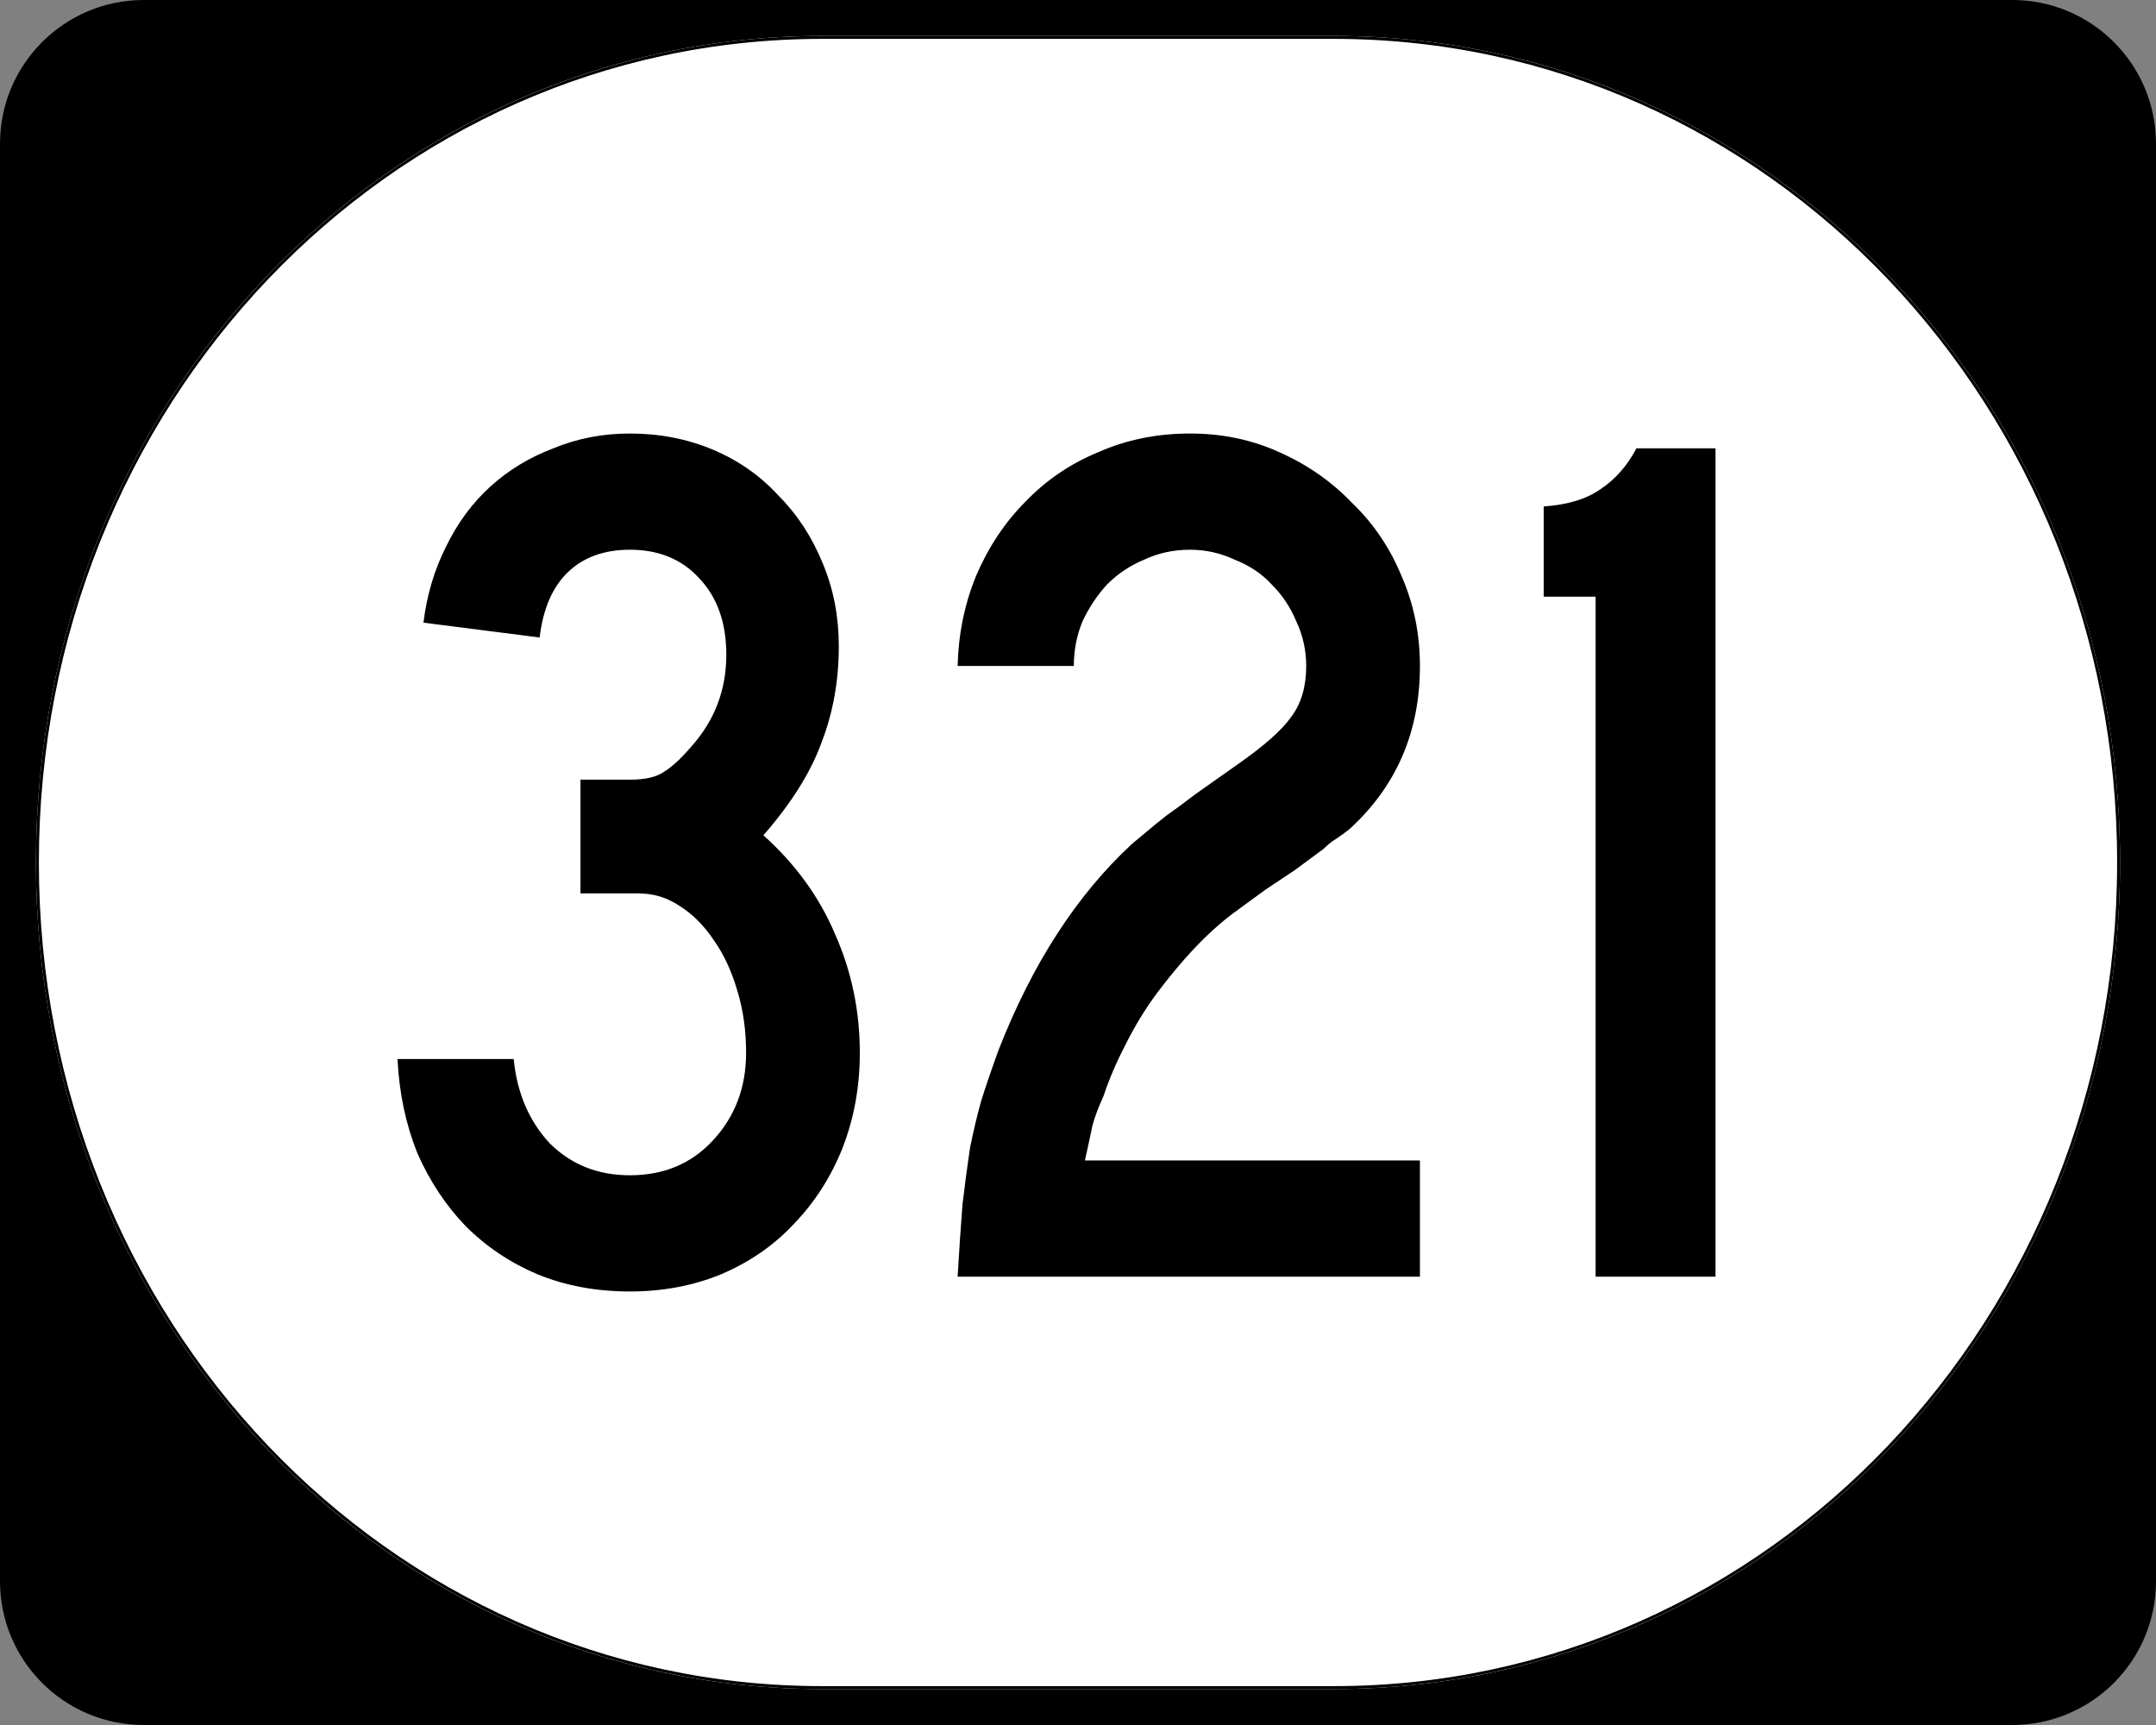
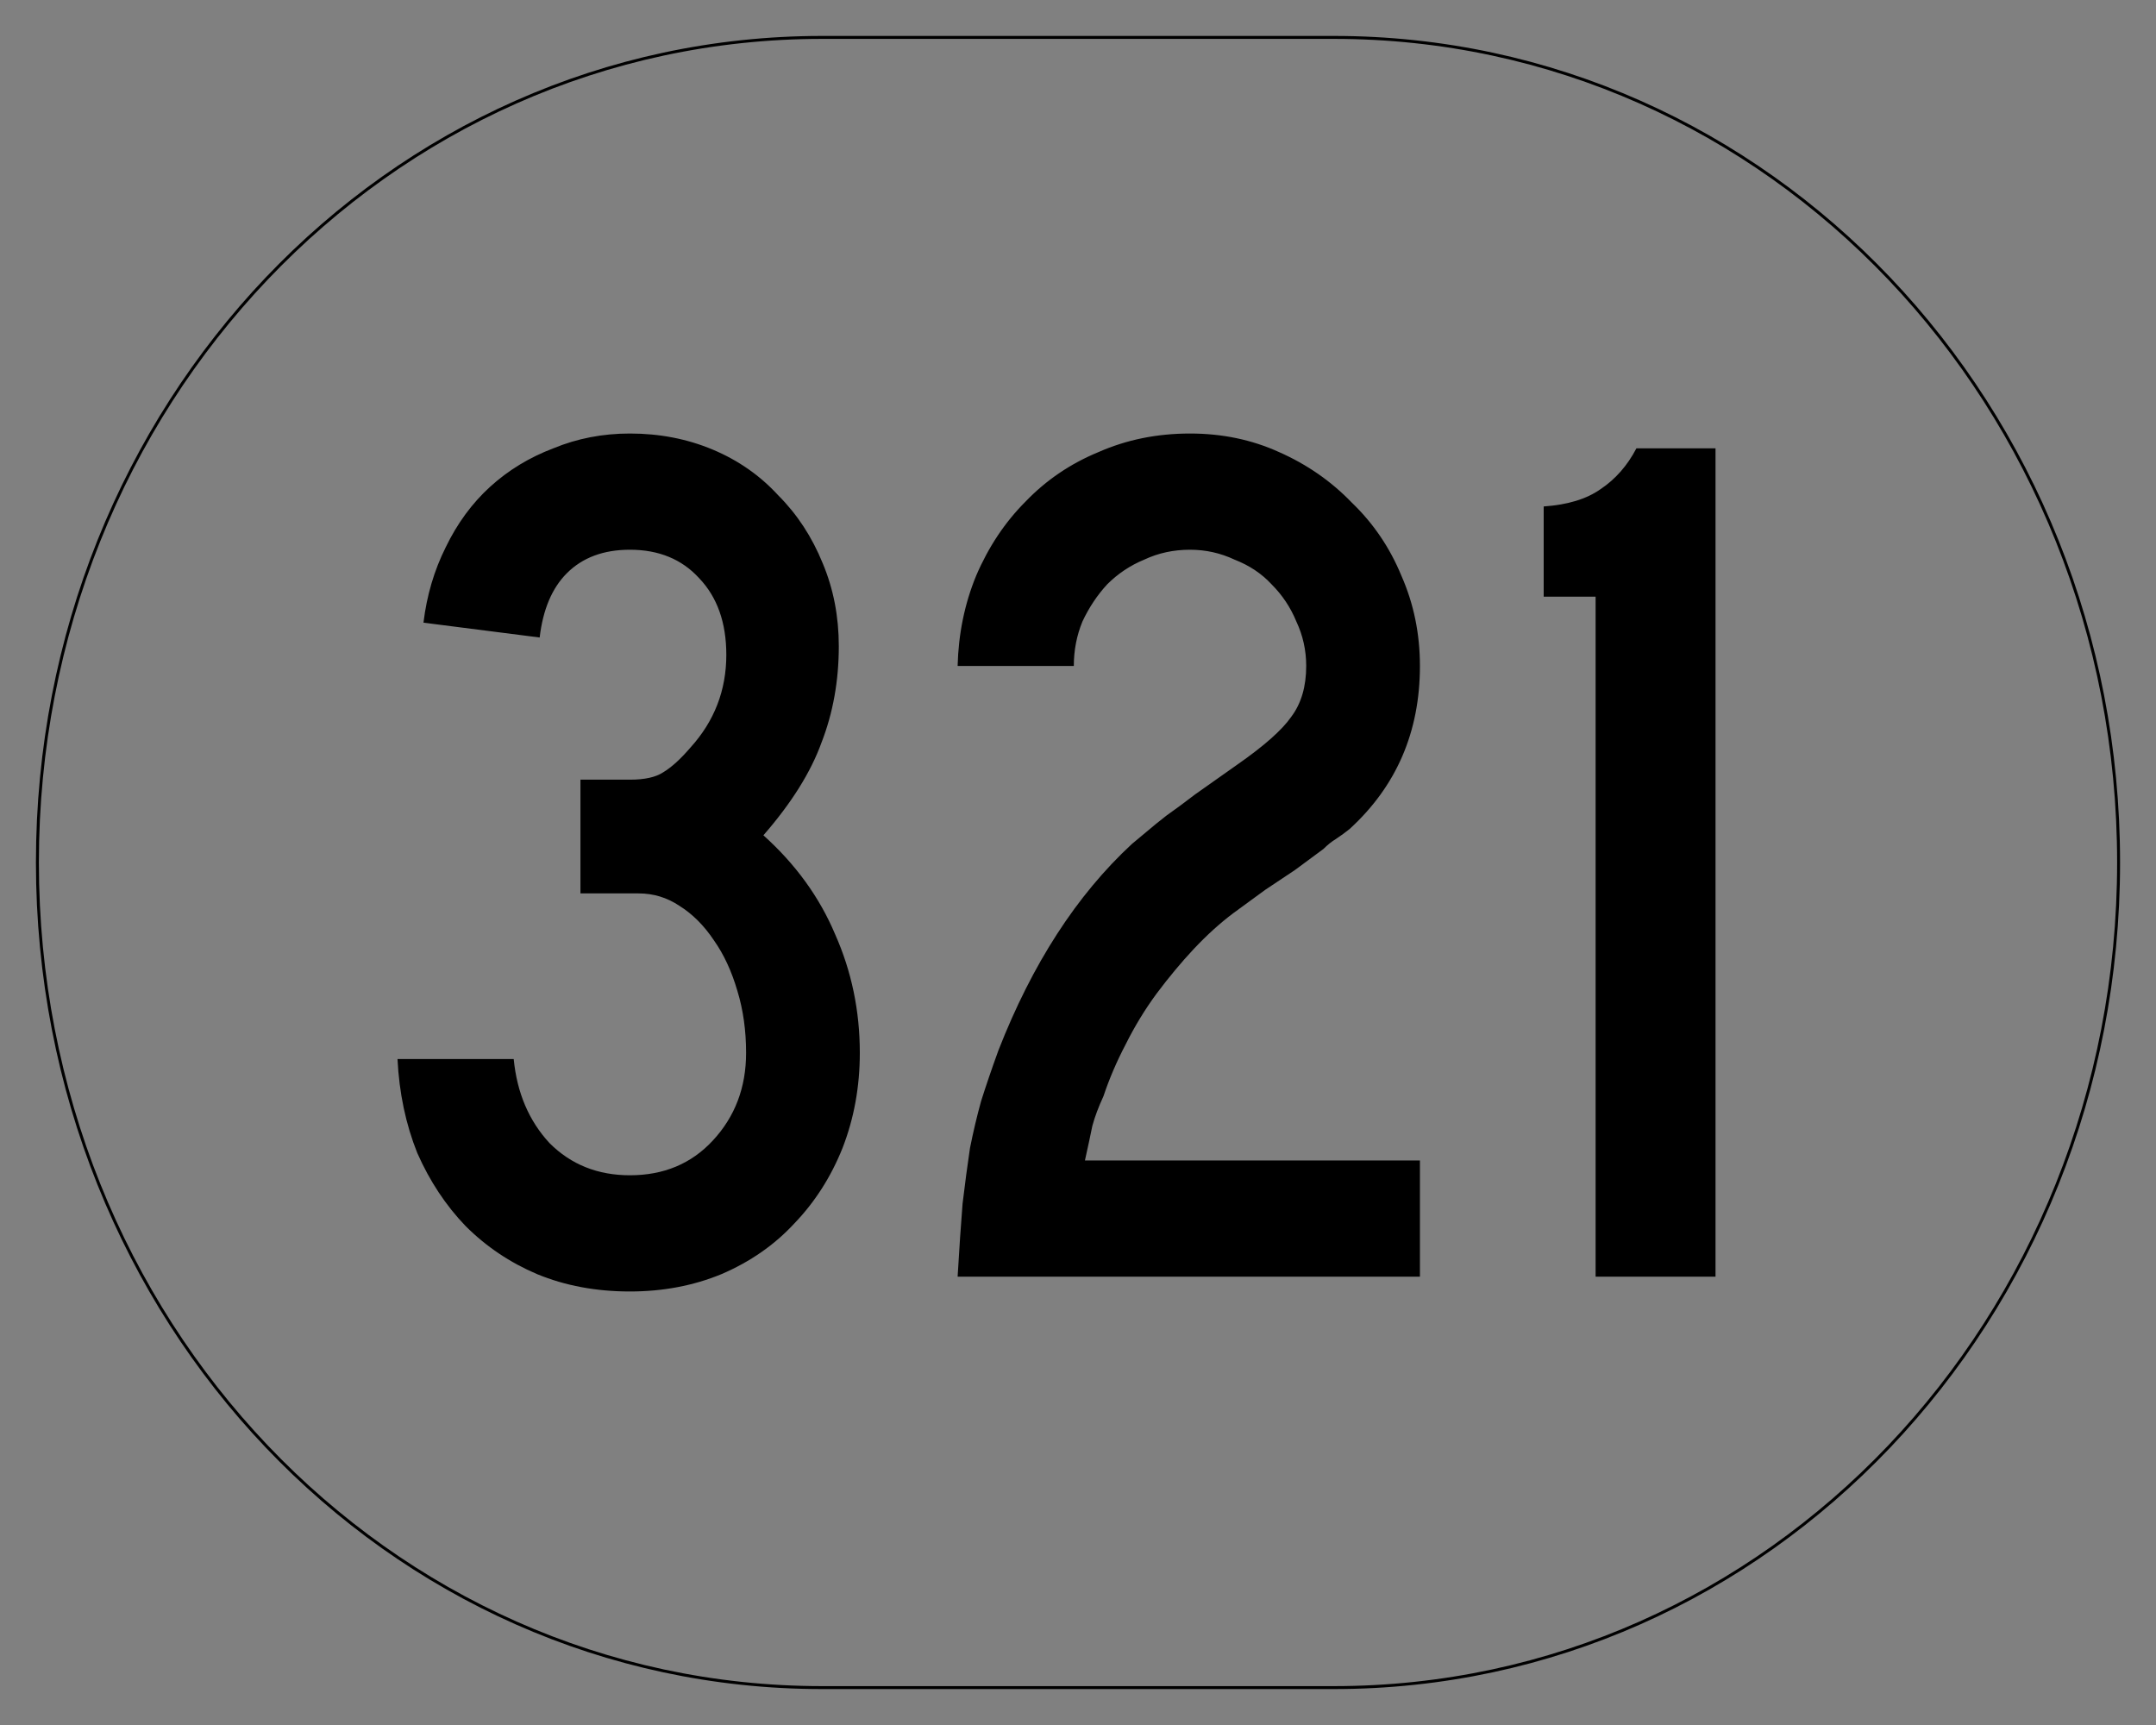
<svg xmlns="http://www.w3.org/2000/svg" xmlns:ns1="http://inkscape.sourceforge.net/DTD/sodipodi-0.dtd" xmlns:ns2="http://www.inkscape.org/namespaces/inkscape" width="750" height="600" id="svg2" ns1:version="0.32" ns2:version="0.43" version="1.0" ns1:docbase="C:\Documents and Settings\Alexander Bito\My Documents\Wikipedia Highways\Elongated circle shields\Elongated circle shields 3" ns1:docname="Elongated circle 321.svg">
  <rect width="100%" height="100%" fill="#808080" stroke="none" />
  <defs id="defs4" />
  <ns1:namedview id="base" pagecolor="#ffffff" bordercolor="#666666" borderopacity="1.0" ns2:pageopacity="0.0" ns2:pageshadow="2" ns2:zoom="0.5" ns2:cx="375" ns2:cy="300" ns2:document-units="px" ns2:current-layer="layer1" ns2:window-width="756" ns2:window-height="706" ns2:window-x="0" ns2:window-y="0" />
  <g ns2:label="Layer 1" ns2:groupmode="layer" id="layer1">
    <g style="overflow:visible" id="g1364" transform="translate(-1044.714,-564.781)">
      <g id="g3">
-         <path d="M 1044.714,614.781 C 1044.714,587.166 1067.099,564.781 1094.714,564.781 L 1744.714,564.781 C 1772.328,564.781 1794.714,587.166 1794.714,614.781 L 1794.714,1114.781 C 1794.714,1142.396 1772.328,1164.781 1744.714,1164.781 L 1094.714,1164.781 C 1067.099,1164.781 1044.714,1142.396 1044.714,1114.781 L 1044.714,614.781 L 1044.714,614.781 z " id="path7" />
-         <path id="path9" d="" />
-       </g>
+         </g>
    </g>
-     <path style="fill:#ffffff;fill-opacity:1;stroke:none;stroke-width:1;stroke-miterlimit:4;stroke-opacity:1" d="M 285.851,12.5 L 464.149,12.5 C 615.585,12.5 737.5,140.725 737.5,300 C 737.5,459.275 615.585,587.5 464.149,587.5 L 285.851,587.5 C 134.415,587.5 12.5,459.275 12.5,300 C 12.5,140.725 134.415,12.5 285.851,12.5 z " id="path3057" />
    <path style="font-size:430px;font-style:normal;font-variant:normal;font-weight:normal;font-stretch:normal;text-align:center;line-height:100%;writing-mode:lr-tb;text-anchor:middle;font-family:Roadgeek 2005 Series C" d="M 299.101,366.22 C 299.101,377.973 297.095,389.01 293.081,399.33 C 289.068,409.363 283.478,418.107 276.311,425.56 C 269.431,433.013 260.975,438.89 250.941,443.19 C 241.195,447.203 230.588,449.21 219.121,449.21 C 207.368,449.21 196.618,447.203 186.871,443.19 C 177.411,439.177 169.098,433.587 161.931,426.42 C 155.051,419.253 149.461,410.797 145.161,401.05 C 141.148,391.017 138.855,380.123 138.281,368.37 L 178.701,368.37 C 179.848,380.123 184.005,389.87 191.171,397.61 C 198.625,405.063 207.941,408.79 219.121,408.79 C 230.875,408.79 240.478,404.777 247.931,396.75 C 255.671,388.437 259.541,378.26 259.541,366.22 C 259.541,358.48 258.538,351.313 256.531,344.72 C 254.525,337.84 251.801,331.963 248.361,327.09 C 244.921,321.93 240.908,317.917 236.321,315.05 C 232.021,312.183 227.291,310.75 222.131,310.75 L 201.921,310.75 L 201.921,271.19 L 219.121,271.19 C 224.281,271.19 228.151,270.33 230.731,268.61 C 233.598,266.89 236.751,264.024 240.191,260.01 C 248.505,250.837 252.661,240.087 252.661,227.76 C 252.661,216.58 249.508,207.694 243.201,201.1 C 237.181,194.507 229.155,191.21 219.121,191.21 C 209.948,191.21 202.638,193.934 197.191,199.38 C 192.031,204.54 188.878,211.994 187.731,221.74 L 147.311,216.58 C 148.458,207.12 151.038,198.377 155.051,190.35 C 159.065,182.037 164.225,175.014 170.531,169.28 C 176.838,163.547 184.148,159.104 192.461,155.95 C 200.775,152.51 209.661,150.79 219.121,150.79 C 229.441,150.79 239.045,152.654 247.931,156.38 C 256.818,160.107 264.415,165.41 270.721,172.29 C 277.315,178.884 282.475,186.767 286.201,195.94 C 289.928,204.827 291.791,214.43 291.791,224.75 C 291.791,236.79 289.785,247.97 285.771,258.29 C 282.045,268.61 275.308,279.36 265.561,290.54 C 276.741,300.573 285.055,312.04 290.501,324.94 C 296.235,337.84 299.101,351.6 299.101,366.22 M 333.125,444.05 C 333.698,434.303 334.272,425.847 334.845,418.68 C 335.705,411.513 336.565,405.063 337.425,399.33 C 338.572,393.597 339.862,388.15 341.295,382.99 C 343.015,377.543 345.022,371.667 347.315,365.36 C 359.068,335.26 374.548,311.323 393.755,293.55 C 395.475,292.117 397.195,290.683 398.915,289.25 C 400.922,287.53 403.215,285.667 405.795,283.66 C 408.662,281.653 411.958,279.217 415.685,276.35 C 419.698,273.483 424.572,270.043 430.305,266.03 C 439.765,259.437 446.072,253.847 449.225,249.26 C 452.665,244.674 454.385,238.797 454.385,231.63 C 454.385,226.184 453.238,221.024 450.945,216.15 C 448.938,211.277 446.072,206.977 442.345,203.25 C 438.905,199.524 434.605,196.657 429.445,194.65 C 424.572,192.357 419.412,191.21 413.965,191.21 C 408.232,191.21 402.928,192.357 398.055,194.65 C 393.182,196.657 388.882,199.524 385.155,203.25 C 381.715,206.977 378.848,211.277 376.555,216.15 C 374.548,221.024 373.545,226.184 373.545,231.63 L 333.125,231.63 C 333.412,220.45 335.562,209.987 339.575,200.24 C 343.875,190.207 349.608,181.607 356.775,174.44 C 363.942,166.987 372.398,161.254 382.145,157.24 C 391.892,152.94 402.498,150.79 413.965,150.79 C 425.145,150.79 435.465,152.94 444.925,157.24 C 454.672,161.54 463.128,167.417 470.295,174.87 C 477.748,182.037 483.482,190.494 487.495,200.24 C 491.795,209.987 493.945,220.45 493.945,231.63 C 493.945,254.564 485.775,273.483 469.435,288.39 C 468.002,289.537 466.425,290.683 464.705,291.83 C 463.272,292.69 461.838,293.837 460.405,295.27 L 450.515,302.58 L 440.195,309.46 L 429.015,317.63 C 424.428,321.07 419.842,325.227 415.255,330.1 C 410.955,334.687 406.655,339.847 402.355,345.58 C 398.342,351.027 394.758,356.903 391.605,363.21 C 388.452,369.23 385.872,375.25 383.865,381.27 C 382.145,384.997 380.855,388.437 379.995,391.59 C 379.422,394.457 378.562,398.47 377.415,403.63 L 493.945,403.63 L 493.945,444.05 L 333.125,444.05 M 555.059,444.05 L 555.059,207.55 L 536.999,207.55 L 536.999,176.16 C 545.312,175.587 551.906,173.58 556.779,170.14 C 561.939,166.7 566.096,161.97 569.249,155.95 L 596.769,155.95 L 596.769,444.05 L 555.059,444.05" id="text1320" />
    <path style="fill:none;fill-opacity:1;stroke:#000000;stroke-width:1.023;stroke-miterlimit:4;stroke-opacity:1" d="M 285.977,13.011 L 464.023,13.011 C 615.246,13.011 736.989,141.008 736.989,300 C 736.989,458.992 615.246,586.989 464.023,586.989 L 285.977,586.989 C 134.754,586.989 13.011,458.992 13.011,300 C 13.011,141.008 134.754,13.011 285.977,13.011 z " id="rect2183" />
  </g>
</svg>